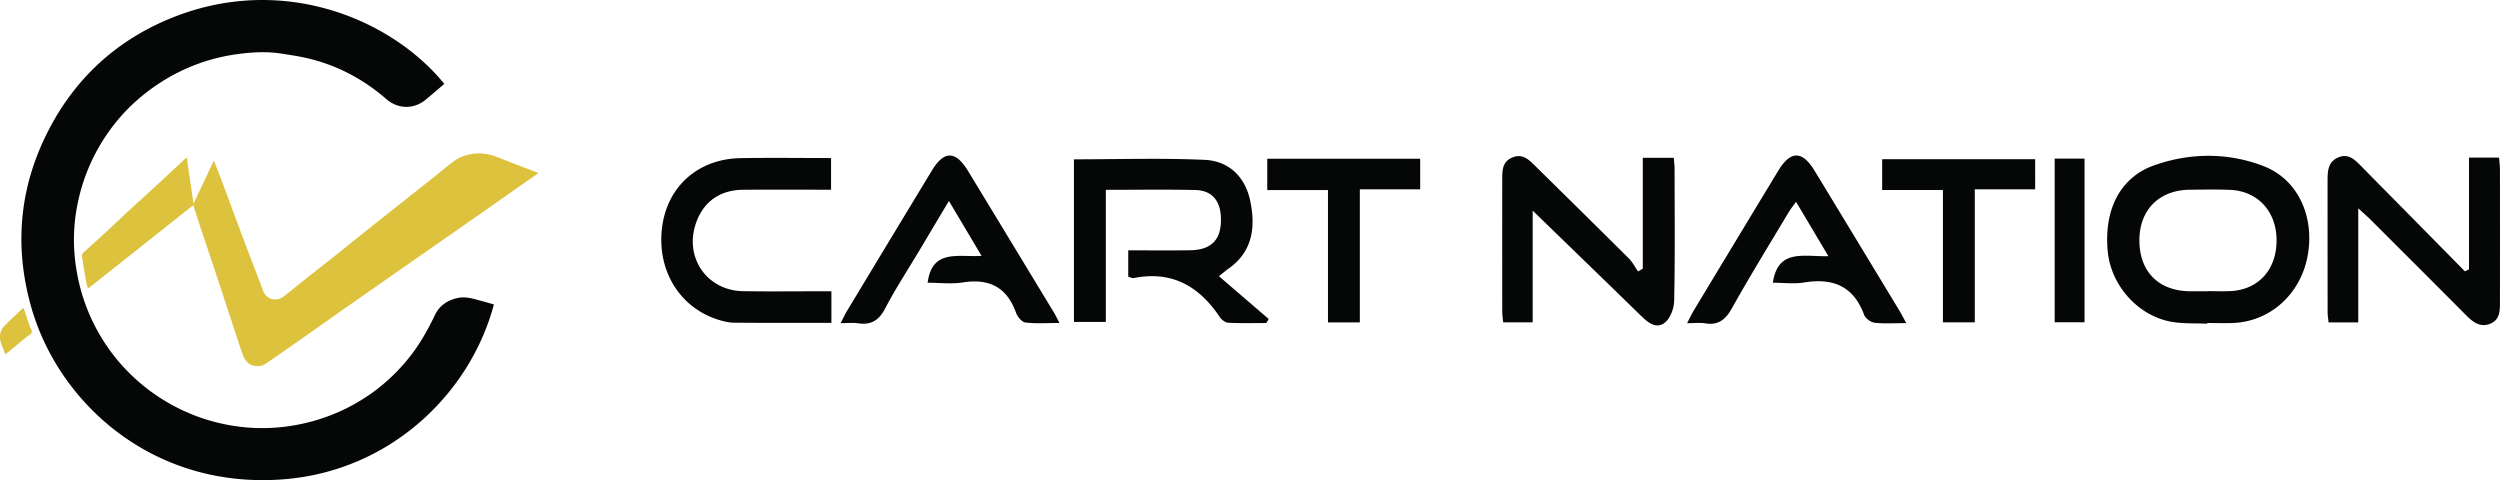
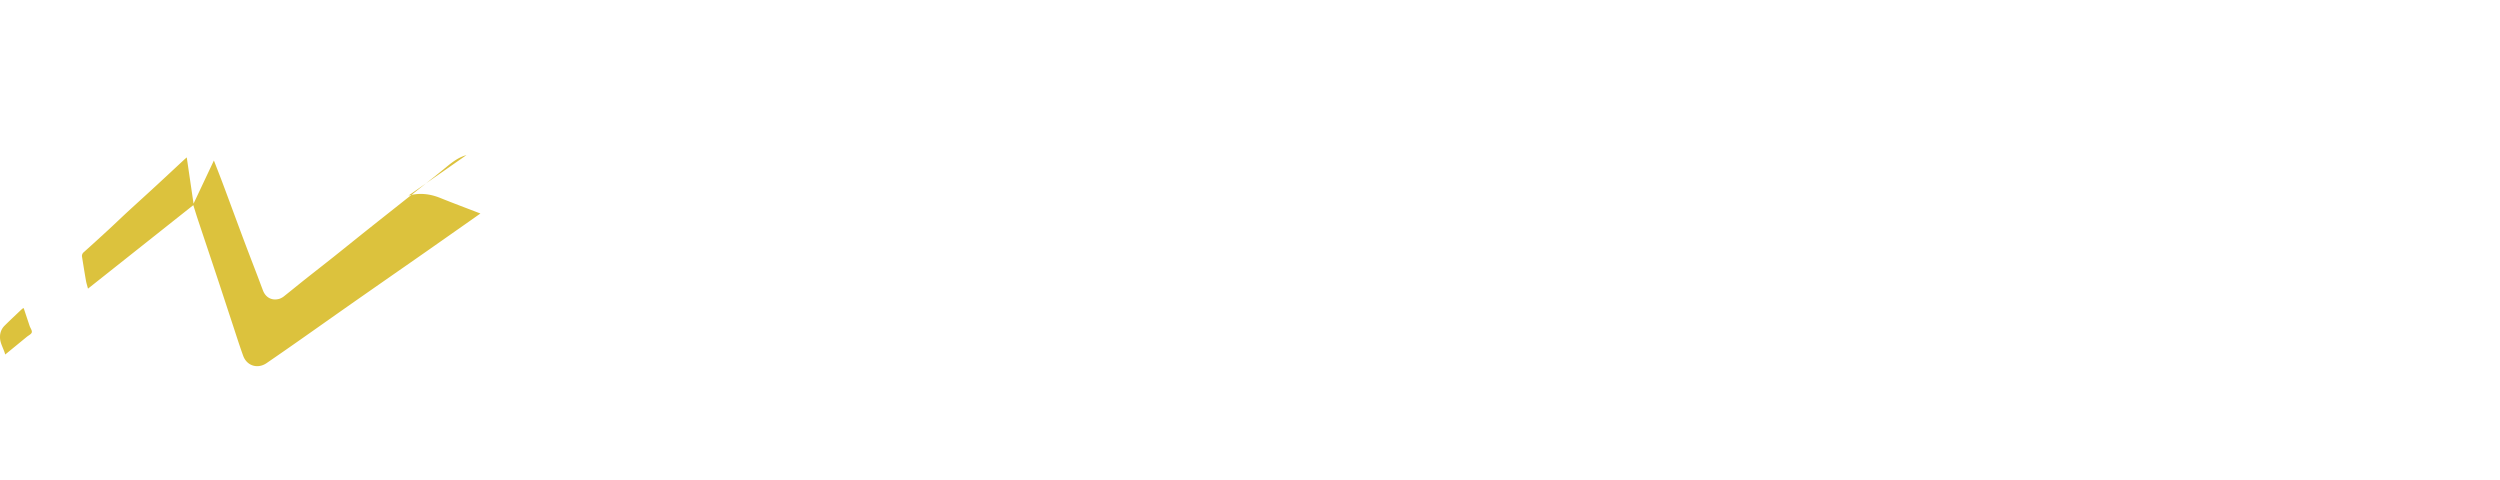
<svg xmlns="http://www.w3.org/2000/svg" width="151" height="29" fill="none" overflow="visible">
-   <path fill="#040706" d="M27.663 17.996c-.633.127-1.118.458-1.394 1.034-.411.858-.868 1.681-1.454 2.436a11.336 11.336 0 0 1-2.035 2.036 11.334 11.334 0 0 1-2.864 1.602 11.66 11.66 0 0 1-3.296.726 11.138 11.138 0 0 1-3.216-.242 11.214 11.214 0 0 1-3.051-1.151 11.317 11.317 0 0 1-2.433-1.798 11.177 11.177 0 0 1-1.785-2.233 11.493 11.493 0 0 1-1.197-2.698 11.946 11.946 0 0 1-.447-2.486 10.822 10.822 0 0 1 .231-3.078c.275-1.279.76-2.478 1.448-3.589a11.109 11.109 0 0 1 2.317-2.683 11.757 11.757 0 0 1 2.532-1.625 11.322 11.322 0 0 1 3.315-.977c.871-.118 1.749-.17 2.625-.037.603.092 1.208.18 1.798.33 1.719.436 3.24 1.259 4.576 2.42.724.631 1.705.629 2.431-.005.112-.096.227-.19.338-.285l.734-.626c-3.172-3.915-9.88-6.787-16.724-3.88-3.098 1.316-5.465 3.48-7.056 6.443-1.864 3.472-2.245 7.133-1.17 10.919 1.644 5.793 7.36 11.031 15.269 10.399 6.427-.515 11.246-5.179 12.676-10.56-.256-.071-.511-.146-.768-.215-.458-.124-.907-.277-1.399-.179Z" />
-   <path fill="#DCC23D" d="M28.174 9.368c-.463.128-.835.408-1.2.708-.694.572-1.403 1.123-2.107 1.683-.903.718-1.809 1.431-2.711 2.149-.677.539-1.348 1.084-2.026 1.623-.566.45-1.138.894-1.706 1.344-.412.327-.819.663-1.233.99a.976.976 0 0 1-.324.186c-.446.124-.823-.079-.987-.515-.112-.293-.22-.587-.332-.881-.265-.693-.533-1.385-.794-2.079-.304-.81-.603-1.623-.904-2.433-.163-.44-.326-.882-.494-1.323-.138-.363-.28-.724-.437-1.126-.414.879-.811 1.723-1.229 2.607l-.41-2.794a6.274 6.274 0 0 0-.144.126c-.558.518-1.113 1.037-1.672 1.553-.582.538-1.17 1.067-1.753 1.604-.376.347-.745.703-1.122 1.052-.506.466-1.015.931-1.527 1.389a.294.294 0 0 0-.106.289c.076.477.152.953.235 1.429.027.155.077.305.123.486l6.362-5.045c.094.3.179.584.273.865.39 1.171.783 2.339 1.172 3.51.317.955.628 1.912.943 2.865.205.621.401 1.246.624 1.859.223.613.878.811 1.416.442.689-.473 1.376-.95 2.06-1.431.944-.662 1.884-1.328 2.826-1.989.699-.491 1.4-.978 2.1-1.467l3.507-2.447c.893-.623 1.785-1.242 2.676-1.865l2.632-1.847c.199-.139.396-.279.618-.436-.83-.321-1.628-.618-2.419-.937-.632-.257-1.271-.326-1.929-.142ZM1.432 18.606c-.042.022-.079.035-.105.059-.354.336-.71.668-1.056 1.012a.93.93 0 0 0-.27.645c-.018.394.213.705.314 1.091.457-.373.881-.72 1.304-1.068.107-.087.274-.163.301-.271.028-.113-.086-.257-.131-.389-.119-.355-.238-.711-.359-1.079Z" />
-   <path fill="#040706" d="M74.201 16.228c1.458-1.031 1.641-2.493 1.319-4.069-.299-1.465-1.274-2.436-2.76-2.504-2.596-.117-5.203-.032-7.893-.032v9.822h1.925v-7.979c1.866 0 3.637-.03 5.407.011.977.022 1.491.616 1.541 1.603.069 1.357-.526 2.019-1.868 2.036-1.227.016-2.455.004-3.726.004v1.593c.139.036.246.099.338.081 2.313-.46 3.958.507 5.199 2.368.105.158.332.325.51.333.763.037 1.527.016 2.292.016l.144-.245-3.007-2.586c.336-.263.453-.363.577-.452Zm62.515-6.195c2.113.807 3.13 3.128 2.646 5.516-.454 2.247-2.244 3.849-4.439 3.957-.535.026-1.074.003-1.611.003v.044c-.724-.036-1.461.008-2.168-.12-2.009-.361-3.628-2.182-3.833-4.22-.251-2.476.706-4.482 2.787-5.222 2.165-.771 4.458-.787 6.618.039Zm-1.999 7.55c1.698-.084 2.793-1.299 2.788-3.078-.005-1.747-1.148-2.981-2.844-3.039-.805-.028-1.612-.015-2.417-.005-1.827.021-3.011 1.208-3.024 3.02-.013 1.892 1.121 3.07 2.999 3.11.377.007.752 0 1.129 0v-.006c.456 0 .913.019 1.369-.004Zm16.278-7.397c0-.208-.032-.414-.053-.668h-1.814v6.752l-.246.119c-2.082-2.112-4.163-4.223-6.247-6.333-.38-.386-.771-.807-1.391-.554-.638.262-.659.844-.659 1.418 0 2.64 0 5.279.003 7.918 0 .205.036.41.057.634h1.794v-6.89c.377.347.574.516.757.698 1.913 1.911 3.827 3.819 5.733 5.736.416.417.854.79 1.478.538.616-.248.59-.834.59-1.369.005-2.667.003-5.332 0-7.999Zm-49.899-.655h-1.872v6.697l-.286.169c-.183-.263-.329-.561-.552-.784-1.859-1.852-3.731-3.691-5.6-5.532-.404-.398-.801-.847-1.46-.561-.615.266-.59.836-.59 1.37-.005 2.64-.004 5.28 0 7.921 0 .208.034.416.055.658h1.783v-6.747c2.225 2.159 4.362 4.224 6.488 6.3.422.413.925.87 1.457.495.351-.247.592-.874.601-1.339.055-2.666.028-5.333.025-8 0-.206-.031-.413-.049-.648Zm-42.628.792c-.747-1.227-1.446-1.237-2.178-.029a4358.967 4358.967 0 0 0-5.138 8.499c-.12.197-.214.408-.379.726.425 0 .744-.039 1.051.008.796.119 1.268-.181 1.644-.903.629-1.206 1.378-2.348 2.075-3.517.571-.957 1.141-1.914 1.772-2.969l1.971 3.317c-1.413.09-2.985-.439-3.257 1.621.704 0 1.433.092 2.131-.017 1.603-.254 2.654.3 3.207 1.826.087.244.35.568.565.594.642.079 1.3.029 2.062.029-.16-.302-.238-.467-.332-.623-1.73-2.854-3.46-5.709-5.194-8.56Zm51.129-.014c-.74-1.22-1.448-1.221-2.186-.003-1.702 2.807-3.4 5.617-5.096 8.429-.131.216-.238.447-.415.786.449 0 .774-.044 1.083.008.815.135 1.245-.231 1.633-.925 1.094-1.955 2.273-3.865 3.423-5.79.116-.197.265-.374.443-.623.663 1.112 1.275 2.143 1.953 3.282-1.472.043-3.051-.476-3.354 1.603.626 0 1.276.086 1.897-.016 1.751-.285 2.988.239 3.62 1.967.078.211.403.44.635.468.578.067 1.169.022 1.907.022-.206-.374-.311-.585-.434-.785a6498.244 6498.244 0 0 0-5.106-8.422Zm-60.292 7.284c-1.479 0-2.957.019-4.436-.007-2.102-.037-3.475-1.918-2.889-3.928.404-1.392 1.432-2.184 2.9-2.196 1.766-.014 3.531-.003 5.316-.003V9.546c-1.871 0-3.67-.026-5.47.006-2.523.045-4.37 1.66-4.721 4.075-.375 2.583.964 4.887 3.3 5.658.327.108.678.202 1.019.205 1.951.019 3.904.01 5.893.01v-1.906h-.912Zm27.237-6.113h3.667v7.991h1.925v-8.036h3.645V9.588h-9.237Zm37.141-.003h3.67v7.99h1.924v-8.031h3.647V9.617h-9.241v1.861Zm10.419 7.987h1.804V9.578h-1.804Z" />
+   <path fill="#DCC23D" d="M28.174 9.368c-.463.128-.835.408-1.2.708-.694.572-1.403 1.123-2.107 1.683-.903.718-1.809 1.431-2.711 2.149-.677.539-1.348 1.084-2.026 1.623-.566.45-1.138.894-1.706 1.344-.412.327-.819.663-1.233.99a.976.976 0 0 1-.324.186c-.446.124-.823-.079-.987-.515-.112-.293-.22-.587-.332-.881-.265-.693-.533-1.385-.794-2.079-.304-.81-.603-1.623-.904-2.433-.163-.44-.326-.882-.494-1.323-.138-.363-.28-.724-.437-1.126-.414.879-.811 1.723-1.229 2.607l-.41-2.794a6.274 6.274 0 0 0-.144.126c-.558.518-1.113 1.037-1.672 1.553-.582.538-1.17 1.067-1.753 1.604-.376.347-.745.703-1.122 1.052-.506.466-1.015.931-1.527 1.389a.294.294 0 0 0-.106.289c.076.477.152.953.235 1.429.027.155.077.305.123.486l6.362-5.045c.094.3.179.584.273.865.39 1.171.783 2.339 1.172 3.51.317.955.628 1.912.943 2.865.205.621.401 1.246.624 1.859.223.613.878.811 1.416.442.689-.473 1.376-.95 2.06-1.431.944-.662 1.884-1.328 2.826-1.989.699-.491 1.4-.978 2.1-1.467c.893-.623 1.785-1.242 2.676-1.865l2.632-1.847c.199-.139.396-.279.618-.436-.83-.321-1.628-.618-2.419-.937-.632-.257-1.271-.326-1.929-.142ZM1.432 18.606c-.042.022-.079.035-.105.059-.354.336-.71.668-1.056 1.012a.93.93 0 0 0-.27.645c-.018.394.213.705.314 1.091.457-.373.881-.72 1.304-1.068.107-.087.274-.163.301-.271.028-.113-.086-.257-.131-.389-.119-.355-.238-.711-.359-1.079Z" />
</svg>